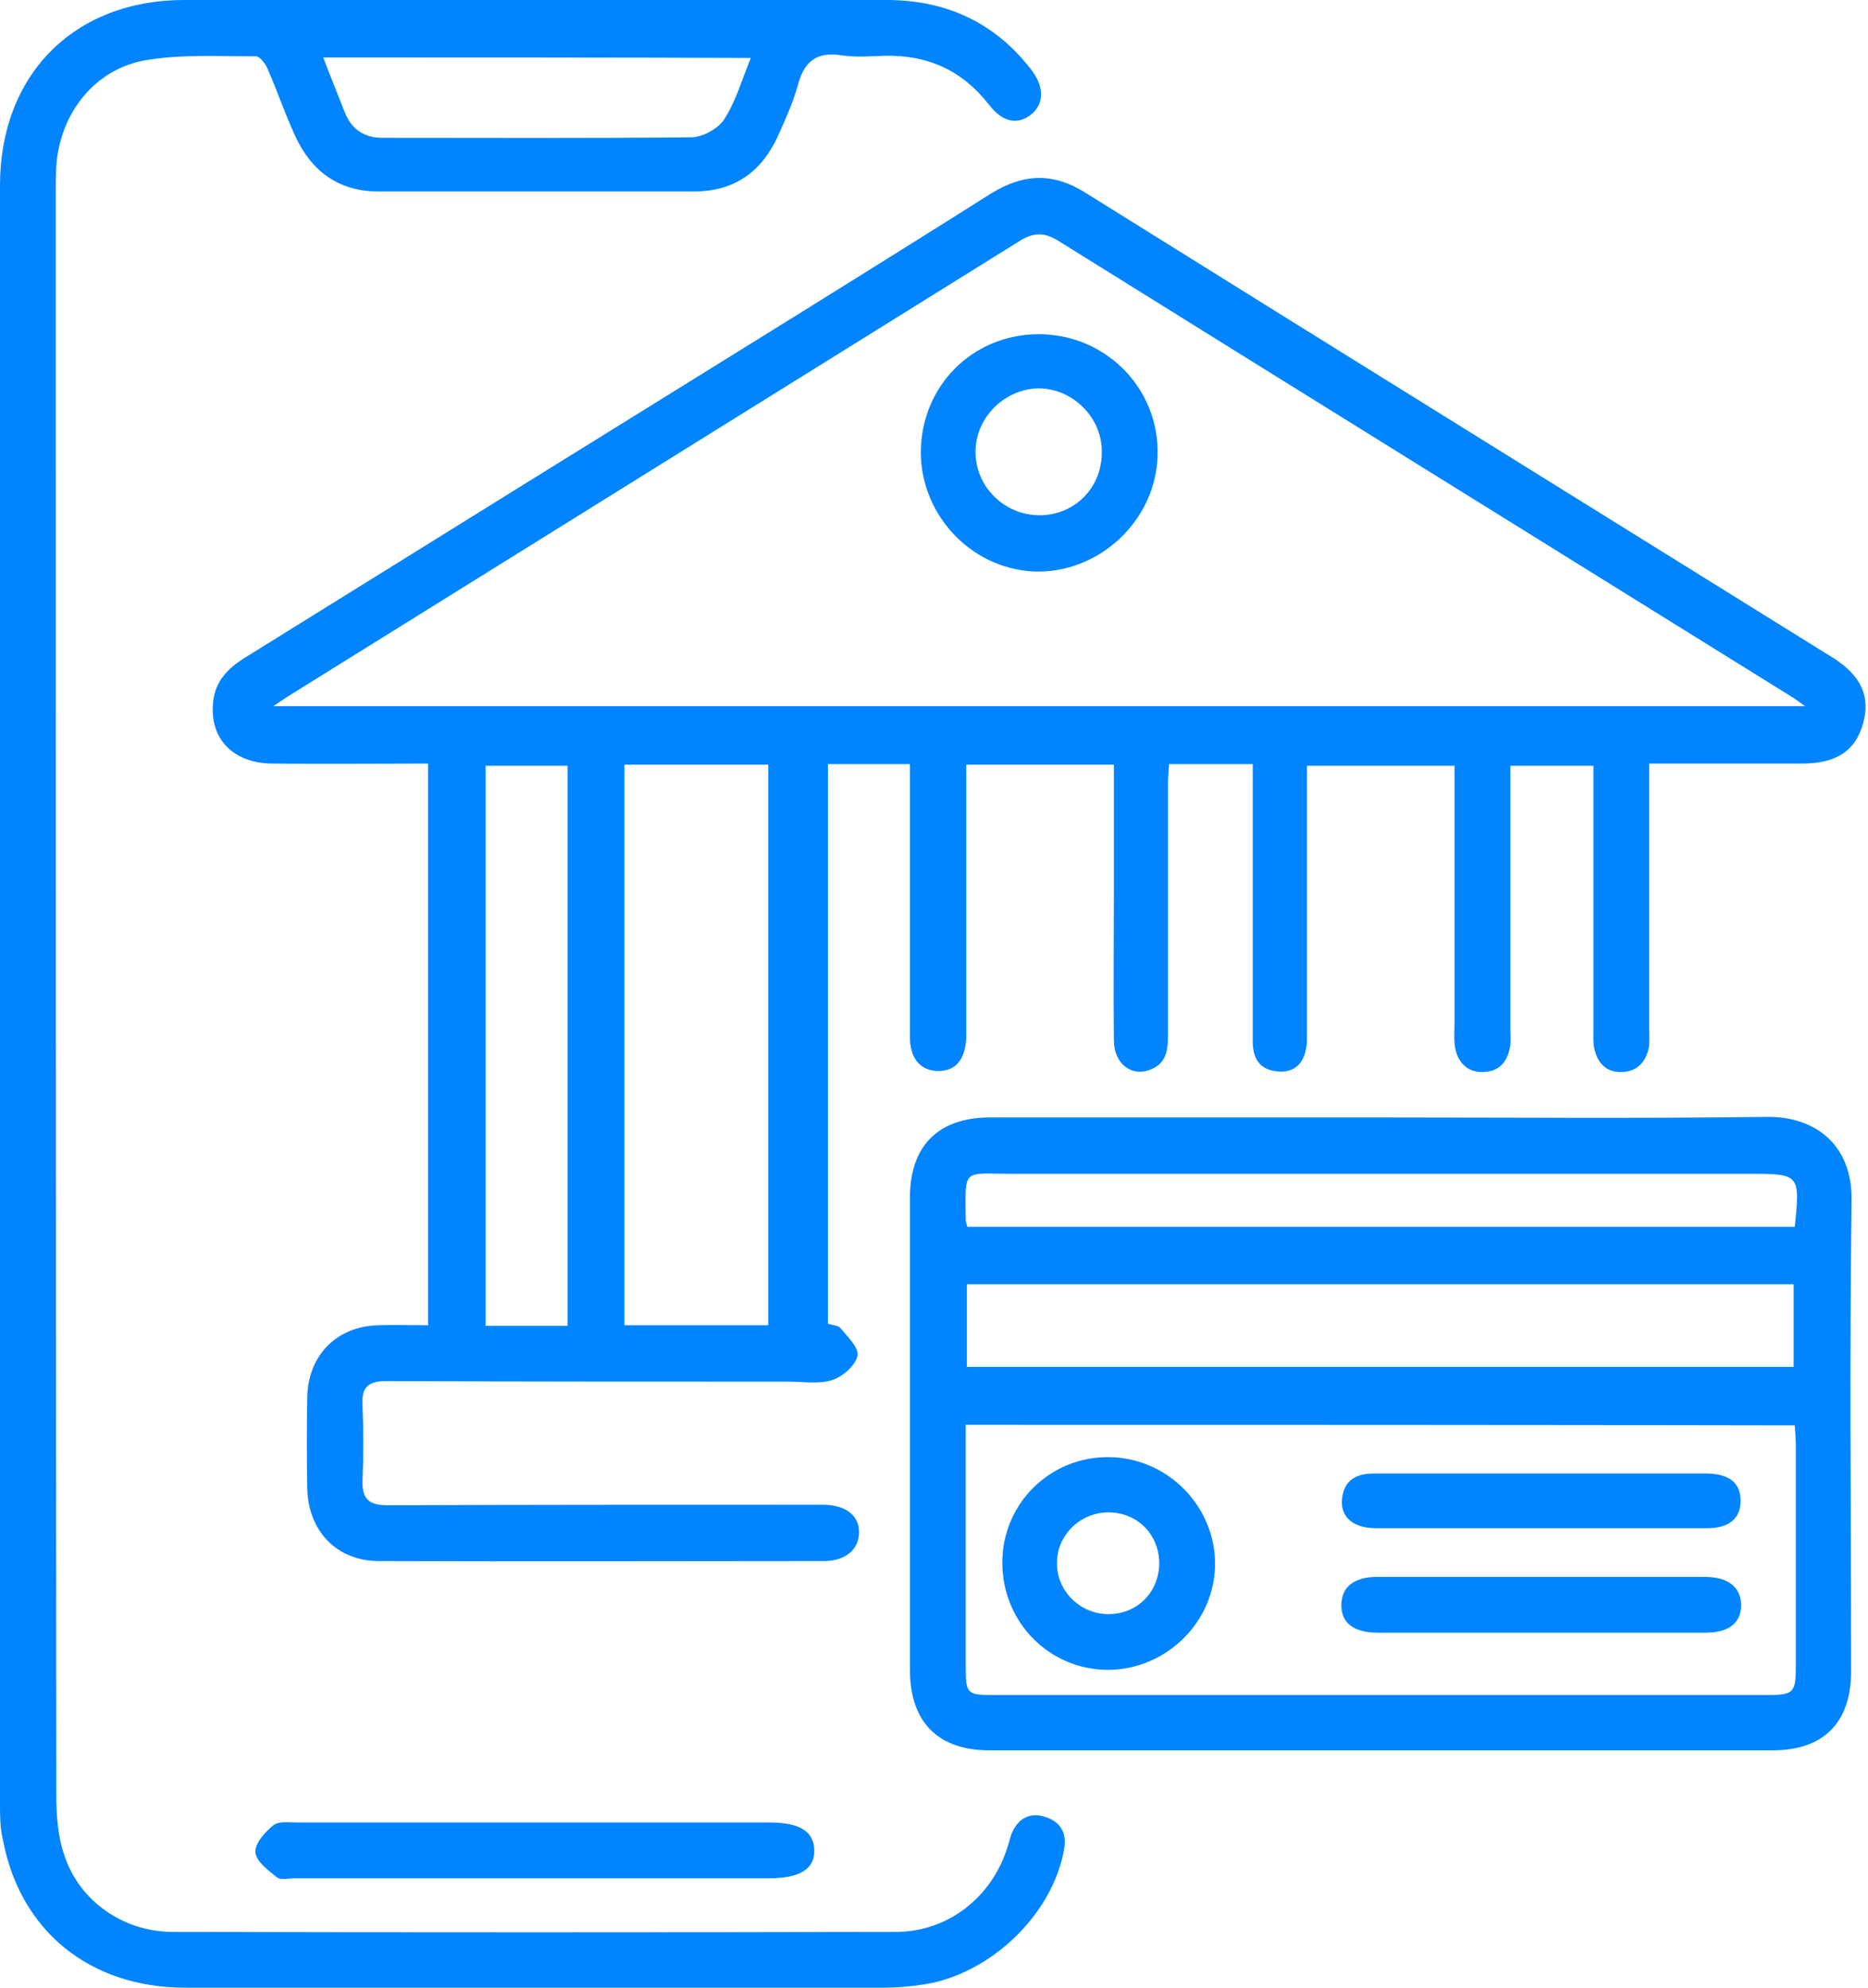
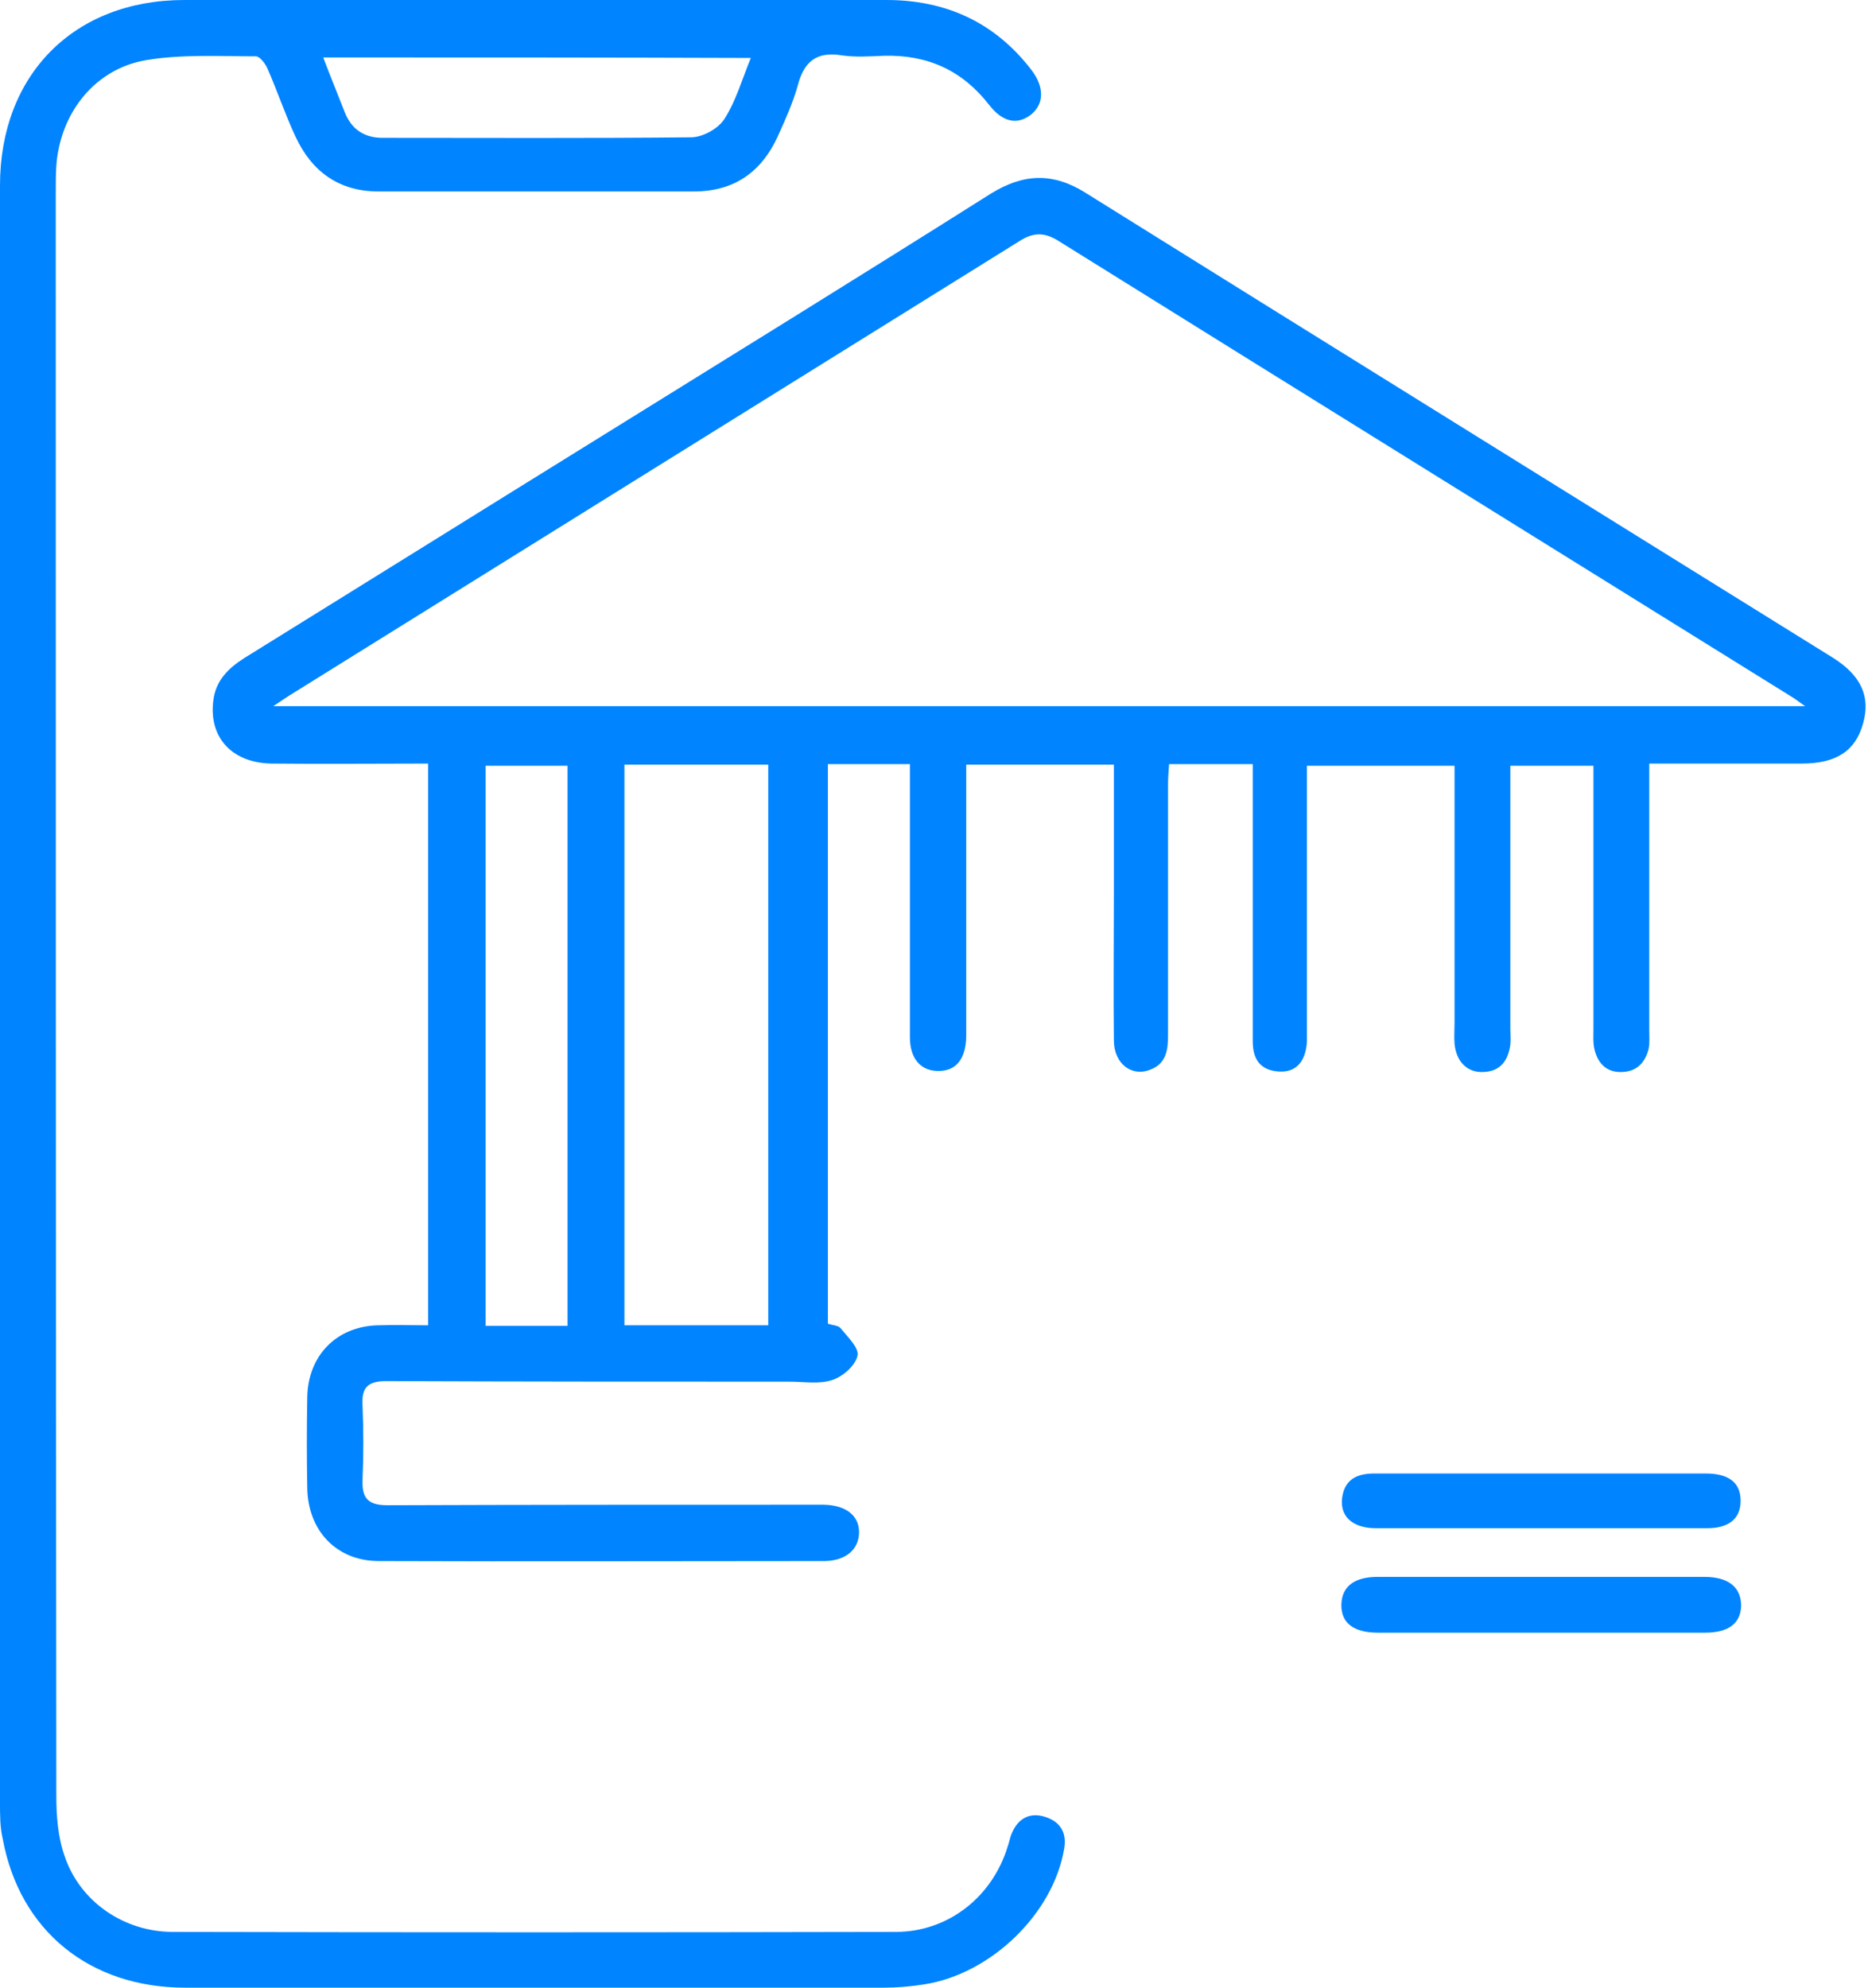
<svg xmlns="http://www.w3.org/2000/svg" width="47" height="50" viewBox="0 0 47 50" fill="none">
  <path d="M10.772 19.207C9.437 19.207 8.13 19.221 6.837 19.207C5.846 19.194 5.255 18.561 5.365 17.639C5.42 17.13 5.736 16.813 6.149 16.552C9.148 14.694 12.148 12.823 15.147 10.966C18.408 8.943 21.683 6.921 24.93 4.871C25.755 4.361 26.498 4.334 27.324 4.857C33.584 8.764 39.845 12.644 46.105 16.538C46.834 16.992 47.068 17.529 46.875 18.203C46.683 18.891 46.201 19.207 45.334 19.207C44.082 19.207 42.83 19.207 41.496 19.207C41.496 19.414 41.496 19.593 41.496 19.785C41.496 21.822 41.496 23.872 41.496 25.908C41.496 26.059 41.509 26.224 41.482 26.376C41.399 26.72 41.193 26.954 40.808 26.967C40.422 26.981 40.202 26.747 40.12 26.403C40.078 26.238 40.092 26.059 40.092 25.894C40.092 23.693 40.092 21.505 40.092 19.262C39.404 19.262 38.744 19.262 38.001 19.262C38.001 19.427 38.001 19.606 38.001 19.785C38.001 21.808 38.001 23.83 38.001 25.867C38.001 26.004 38.015 26.142 38.001 26.279C37.946 26.678 37.753 26.954 37.313 26.967C36.914 26.981 36.639 26.706 36.597 26.252C36.584 26.087 36.597 25.908 36.597 25.743C36.597 23.596 36.597 21.45 36.597 19.262C35.373 19.262 34.162 19.262 32.883 19.262C32.883 19.455 32.883 19.634 32.883 19.813C32.883 21.808 32.883 23.789 32.883 25.784C32.883 25.922 32.883 26.059 32.883 26.197C32.855 26.706 32.607 26.981 32.181 26.954C31.713 26.926 31.52 26.651 31.52 26.197C31.52 25.702 31.52 25.206 31.52 24.697C31.52 23.06 31.52 21.436 31.52 19.799C31.52 19.62 31.52 19.427 31.52 19.221C30.805 19.221 30.145 19.221 29.415 19.221C29.401 19.4 29.388 19.579 29.388 19.758C29.388 21.849 29.388 23.941 29.388 26.046C29.388 26.403 29.346 26.747 28.961 26.899C28.48 27.105 28.026 26.761 28.026 26.169C28.012 24.931 28.026 23.693 28.026 22.454C28.026 21.395 28.026 20.336 28.026 19.235C26.787 19.235 25.576 19.235 24.311 19.235C24.311 19.427 24.311 19.62 24.311 19.799C24.311 21.767 24.311 23.748 24.311 25.715C24.311 25.839 24.311 25.949 24.311 26.073C24.297 26.651 24.049 26.954 23.581 26.94C23.155 26.926 22.894 26.623 22.894 26.087C22.894 24.216 22.894 22.344 22.894 20.473C22.894 20.06 22.894 19.661 22.894 19.221C22.178 19.221 21.518 19.221 20.83 19.221C20.83 23.913 20.83 28.605 20.83 33.297C20.94 33.338 21.091 33.338 21.146 33.407C21.325 33.627 21.628 33.916 21.573 34.108C21.518 34.356 21.201 34.631 20.94 34.714C20.61 34.824 20.224 34.755 19.867 34.755C16.482 34.755 13.097 34.755 9.712 34.741C9.258 34.741 9.093 34.906 9.121 35.347C9.148 35.98 9.148 36.612 9.121 37.245C9.107 37.713 9.286 37.864 9.754 37.864C13.276 37.851 16.798 37.851 20.321 37.851C20.458 37.851 20.596 37.851 20.733 37.851C21.284 37.864 21.628 38.126 21.614 38.566C21.6 38.979 21.284 39.254 20.761 39.268C17.018 39.268 13.276 39.282 9.534 39.268C8.46 39.268 7.745 38.497 7.731 37.424C7.717 36.667 7.717 35.911 7.731 35.154C7.745 34.108 8.46 33.365 9.506 33.338C9.919 33.324 10.332 33.338 10.772 33.338C10.772 28.66 10.772 23.982 10.772 19.207ZM6.878 17.763C19.756 17.763 32.539 17.763 45.417 17.763C45.238 17.639 45.156 17.57 45.059 17.515C38.909 13.69 32.759 9.879 26.622 6.054C26.265 5.834 25.989 5.847 25.645 6.068C19.55 9.865 13.455 13.649 7.36 17.446C7.222 17.529 7.085 17.625 6.878 17.763ZM15.711 19.235C15.711 23.982 15.711 28.646 15.711 33.338C16.95 33.338 18.133 33.338 19.33 33.338C19.33 28.619 19.33 23.927 19.33 19.235C18.119 19.235 16.936 19.235 15.711 19.235ZM14.28 33.352C14.28 28.619 14.28 23.941 14.28 19.262C13.565 19.262 12.891 19.262 12.217 19.262C12.217 23.982 12.217 28.66 12.217 33.352C12.918 33.352 13.579 33.352 14.28 33.352Z" fill="#0084FF" />
  <path d="M0 24.959C0 18.189 0 11.434 0 4.664C0 1.885 1.857 0 4.637 0C10.526 0 16.414 0 22.303 0C23.803 0 25.041 0.564 25.963 1.775C26.28 2.201 26.266 2.614 25.949 2.876C25.605 3.151 25.234 3.082 24.89 2.642C24.216 1.775 23.349 1.376 22.248 1.403C21.89 1.417 21.519 1.445 21.161 1.39C20.542 1.293 20.226 1.555 20.074 2.146C19.951 2.587 19.758 3.013 19.565 3.44C19.152 4.334 18.465 4.816 17.46 4.816C14.818 4.816 12.177 4.816 9.521 4.816C8.531 4.816 7.843 4.32 7.43 3.426C7.168 2.862 6.976 2.284 6.728 1.72C6.673 1.596 6.535 1.417 6.439 1.417C5.517 1.417 4.568 1.362 3.674 1.513C2.38 1.734 1.513 2.848 1.417 4.169C1.403 4.389 1.403 4.609 1.403 4.843C1.403 18.286 1.403 31.728 1.417 45.171C1.417 45.68 1.458 46.216 1.624 46.684C2.009 47.84 3.123 48.597 4.348 48.597C10.415 48.61 16.47 48.61 22.537 48.597C23.858 48.597 24.973 47.716 25.358 46.436C25.399 46.326 25.413 46.203 25.468 46.093C25.633 45.721 25.936 45.583 26.307 45.707C26.692 45.831 26.844 46.12 26.775 46.505C26.5 48.142 24.931 49.656 23.253 49.917C22.909 49.972 22.565 50 22.235 50C16.373 50 10.526 50 4.664 50C2.256 50 0.495 48.569 0.069 46.258C0 45.969 0 45.666 0 45.349C0 38.553 0 31.756 0 24.959ZM8.132 1.445C8.31 1.912 8.489 2.353 8.668 2.807C8.833 3.247 9.163 3.467 9.617 3.467C12.204 3.467 14.805 3.481 17.391 3.454C17.68 3.454 18.079 3.233 18.231 2.986C18.52 2.532 18.671 1.995 18.891 1.458C15.272 1.445 11.723 1.445 8.132 1.445Z" fill="#0084FF" />
-   <path d="M34.741 28.11C37.988 28.11 41.221 28.137 44.469 28.096C45.624 28.082 46.615 28.756 46.587 30.215C46.532 34.164 46.574 38.112 46.574 42.047C46.574 43.327 45.886 44.029 44.606 44.029C38.029 44.029 31.466 44.029 24.89 44.029C23.596 44.029 22.895 43.313 22.895 42.006C22.895 38.044 22.895 34.081 22.895 30.119C22.895 28.825 23.61 28.11 24.903 28.11C28.178 28.11 31.453 28.11 34.741 28.11ZM24.298 35.842C24.298 37.906 24.298 39.915 24.298 41.924C24.298 42.598 24.326 42.639 24.986 42.639C31.48 42.639 37.961 42.639 44.455 42.639C45.129 42.639 45.184 42.584 45.184 41.91C45.184 40.052 45.184 38.209 45.184 36.351C45.184 36.186 45.17 36.021 45.157 35.856C38.194 35.842 31.274 35.842 24.298 35.842ZM24.326 34.384C31.288 34.384 38.194 34.384 45.129 34.384C45.129 33.668 45.129 32.994 45.129 32.306C38.181 32.306 31.26 32.306 24.326 32.306C24.326 33.008 24.326 33.682 24.326 34.384ZM45.157 30.861C45.294 29.541 45.28 29.527 44.028 29.527C37.837 29.527 31.645 29.527 25.44 29.527C24.215 29.527 24.284 29.362 24.298 30.696C24.298 30.738 24.326 30.793 24.339 30.861C31.288 30.861 38.208 30.861 45.157 30.861Z" fill="#0084FF" />
-   <path d="M13.43 47.248C11.421 47.248 9.412 47.248 7.417 47.248C7.266 47.248 7.059 47.303 6.963 47.221C6.743 47.042 6.44 46.822 6.426 46.588C6.413 46.368 6.674 46.079 6.88 45.914C7.018 45.804 7.279 45.845 7.472 45.845C11.435 45.845 15.397 45.845 19.36 45.845C20.116 45.845 20.474 46.065 20.488 46.533C20.502 47.014 20.13 47.248 19.346 47.248C17.378 47.248 15.397 47.248 13.43 47.248Z" fill="#0084FF" />
-   <path d="M23.168 11.393C23.168 9.728 24.448 8.421 26.112 8.407C27.764 8.393 29.112 9.7 29.126 11.338C29.153 12.975 27.777 14.364 26.14 14.378C24.53 14.378 23.182 13.03 23.168 11.393ZM27.722 11.351C27.722 10.498 26.993 9.783 26.154 9.769C25.287 9.769 24.544 10.498 24.544 11.365C24.544 12.246 25.273 12.961 26.154 12.961C27.048 12.961 27.736 12.259 27.722 11.351Z" fill="#0084FF" />
-   <path d="M25.219 39.309C25.219 37.823 26.416 36.64 27.902 36.654C29.36 36.668 30.557 37.865 30.571 39.309C30.585 40.782 29.36 41.992 27.888 42.006C26.402 42.006 25.219 40.809 25.219 39.309ZM29.168 39.309C29.154 38.594 28.617 38.044 27.888 38.044C27.186 38.044 26.595 38.608 26.595 39.309C26.581 40.025 27.186 40.617 27.916 40.603C28.631 40.589 29.168 40.039 29.168 39.309Z" fill="#0084FF" />
  <path d="M38.786 41.07C37.41 41.07 36.048 41.07 34.672 41.07C34.053 41.07 33.737 40.823 33.75 40.355C33.764 39.915 34.067 39.667 34.658 39.667C37.397 39.667 40.148 39.667 42.886 39.667C43.492 39.667 43.808 39.928 43.808 40.396C43.794 40.837 43.492 41.07 42.9 41.07C41.538 41.07 40.162 41.07 38.786 41.07Z" fill="#0084FF" />
  <path d="M38.801 37.066C40.177 37.066 41.553 37.066 42.915 37.066C43.506 37.066 43.795 37.3 43.795 37.754C43.795 38.195 43.506 38.442 42.956 38.442C40.177 38.442 37.397 38.442 34.618 38.442C33.999 38.442 33.682 38.112 33.779 37.617C33.861 37.19 34.178 37.066 34.577 37.066C35.994 37.066 37.397 37.066 38.801 37.066Z" fill="#0084FF" />
</svg>